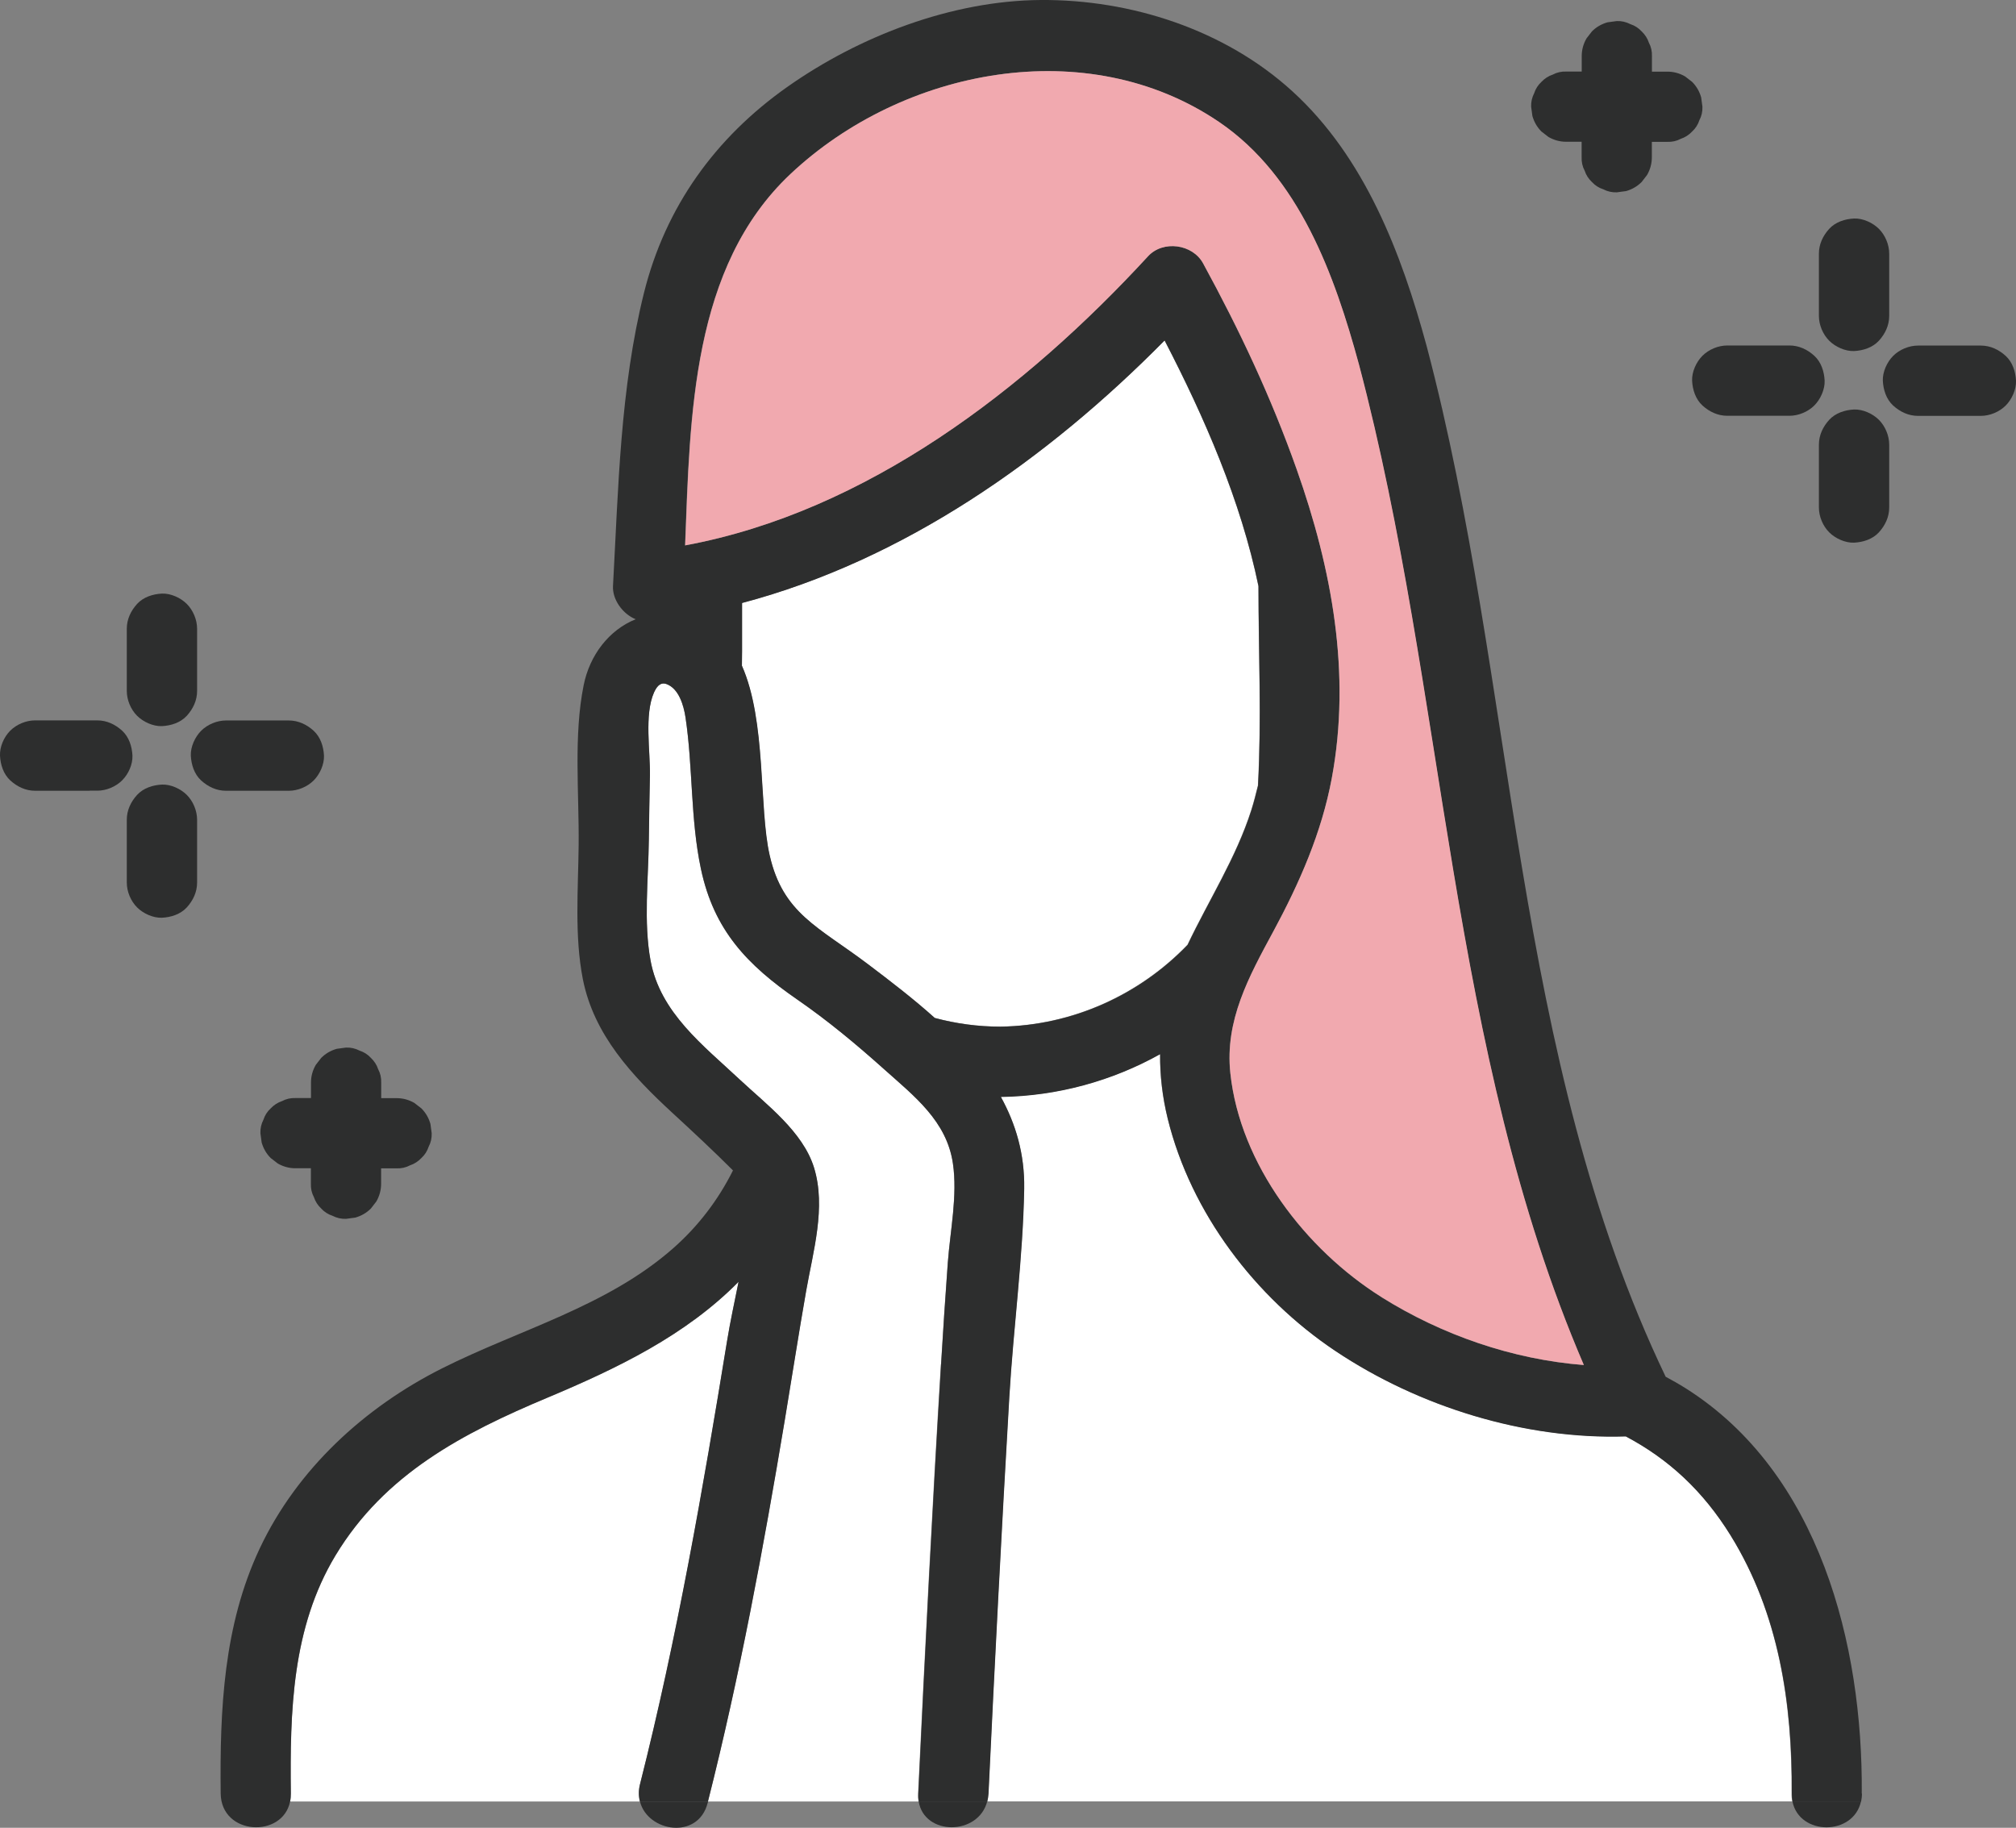
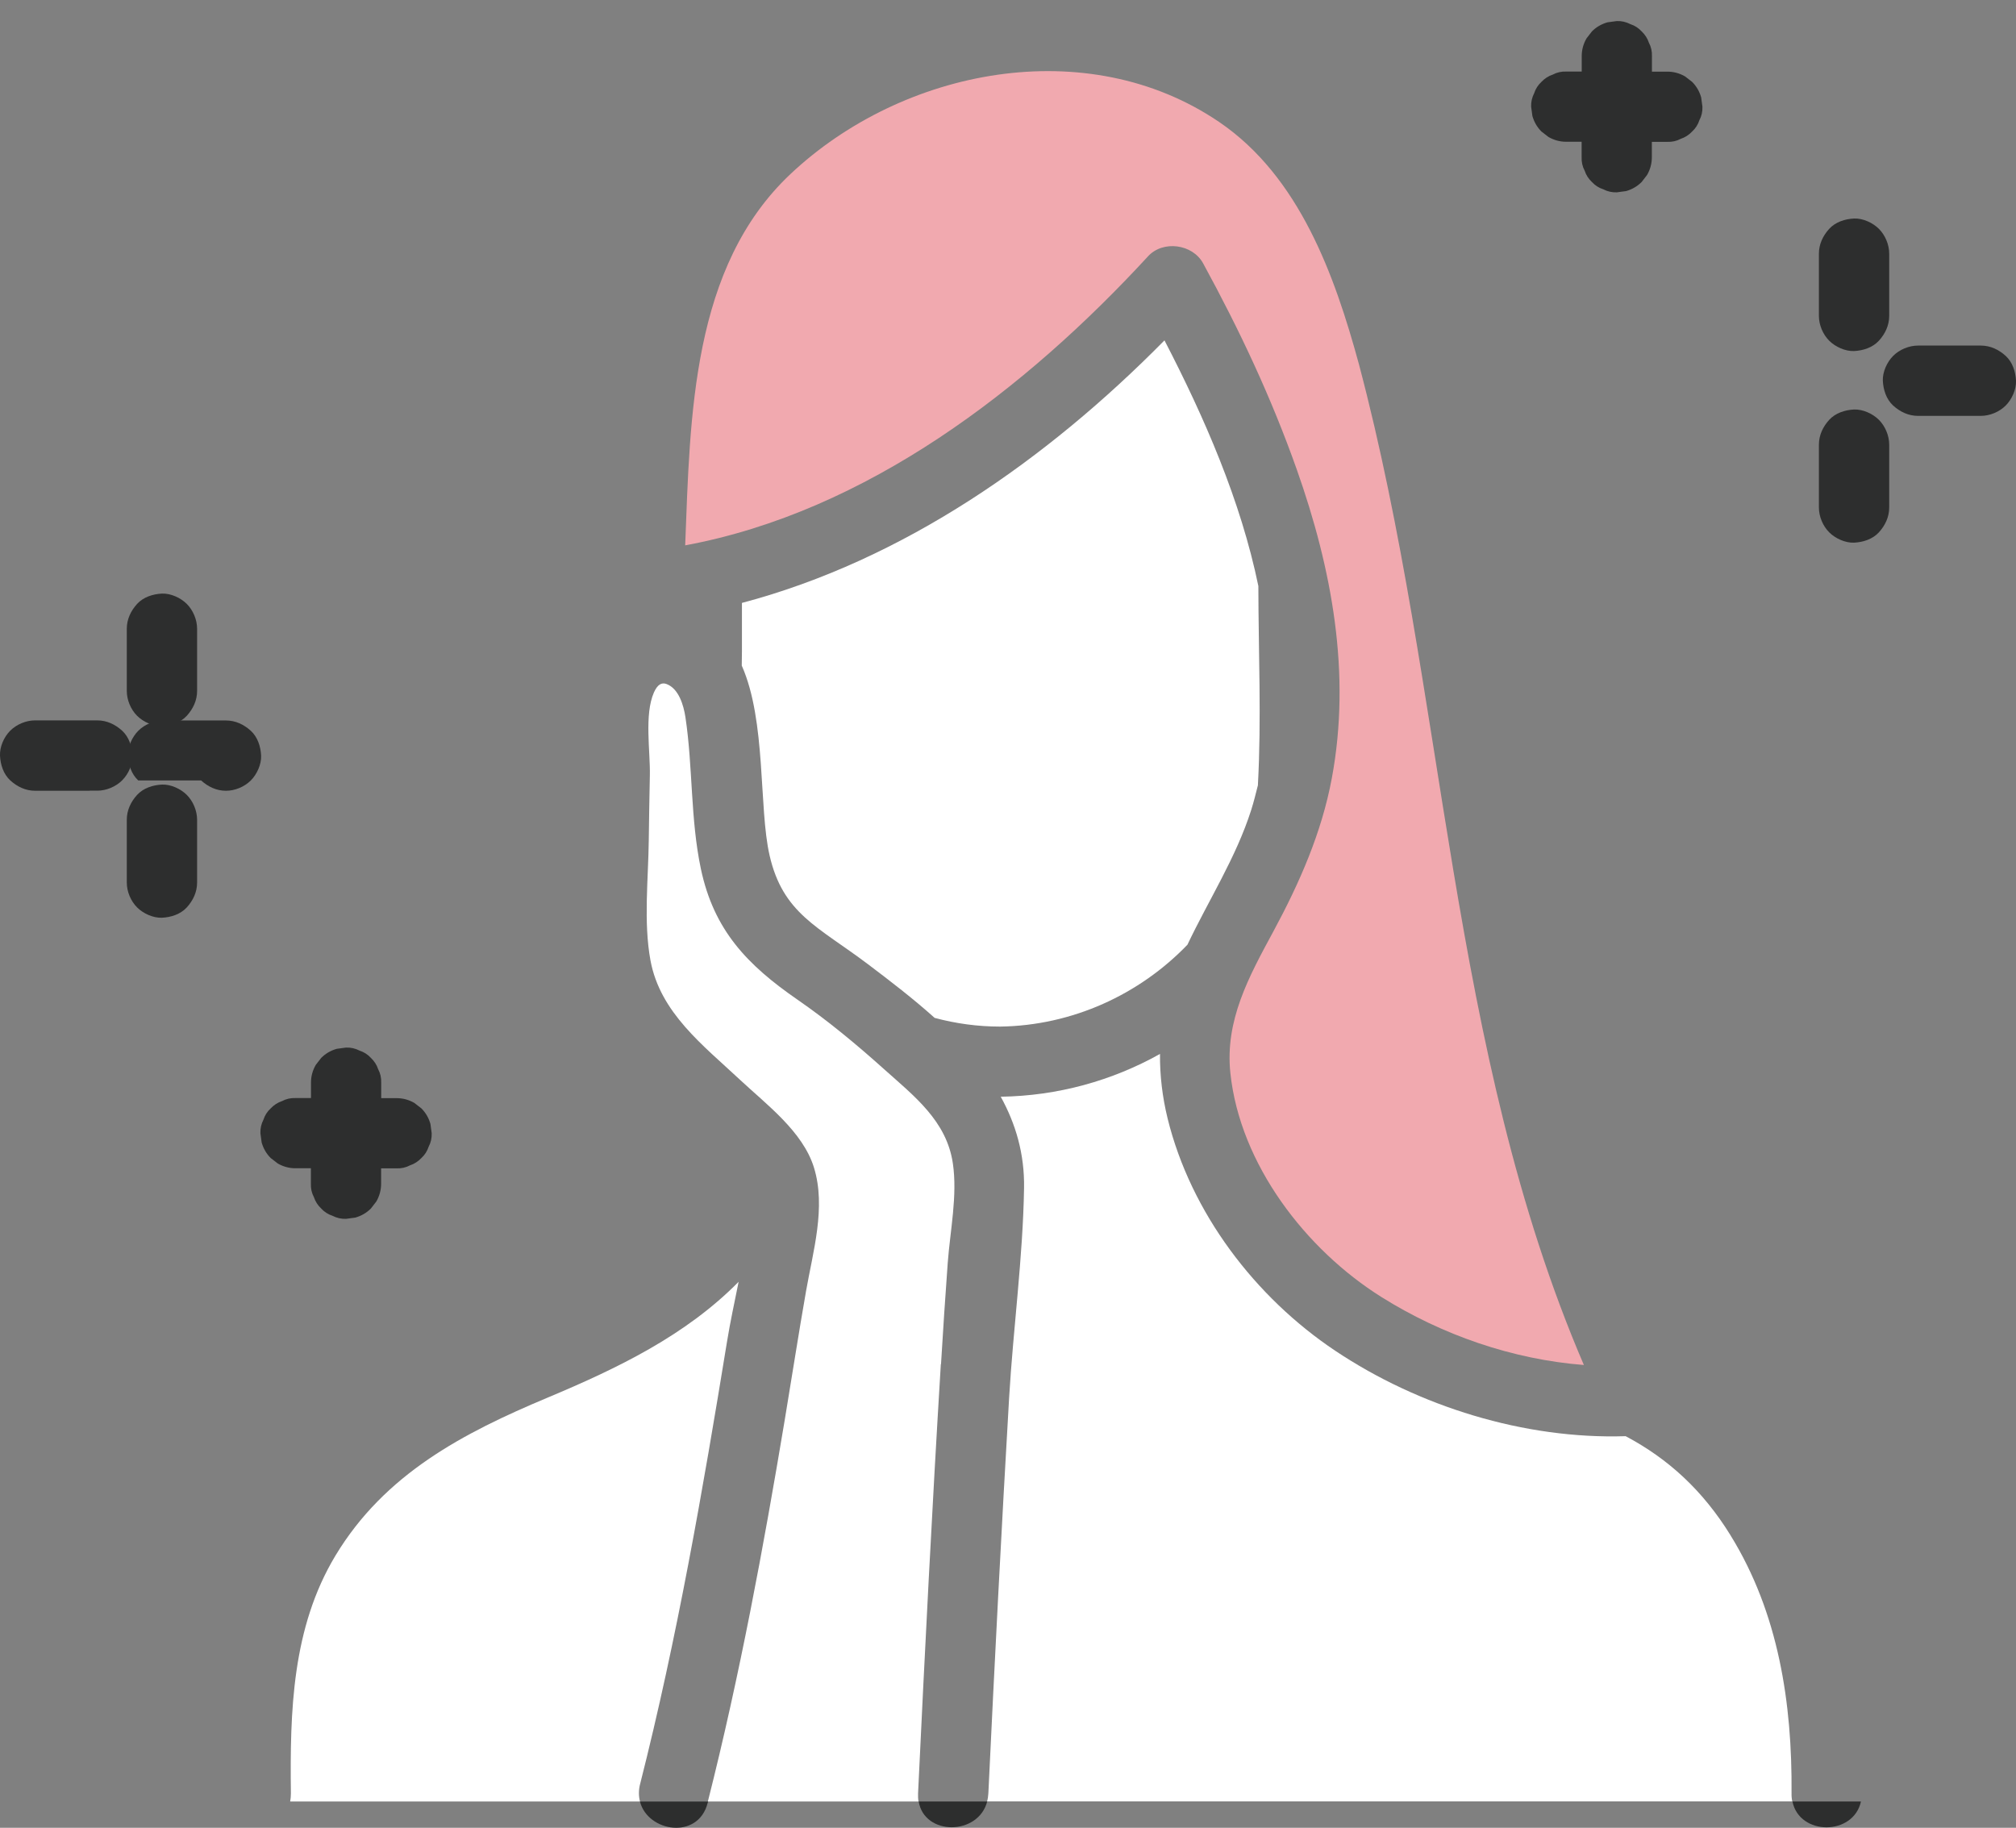
<svg xmlns="http://www.w3.org/2000/svg" id="_レイヤー_2" data-name="レイヤー 2" viewBox="0 0 224.82 203.84">
  <rect x="0" y="0" width="224.82" height="203.84" fill="#808080" stroke="none" />
  <defs>
    <style>
      .cls-1 {
        fill: #2d2e2e;
      }

      .cls-2 {
        fill: #fff;
      }

      .cls-3 {
        fill: #f1a9af;
      }
    </style>
  </defs>
  <g id="_レイヤー_2-2" data-name="レイヤー 2">
    <g>
      <path class="cls-2" d="M140.28,87.61s0-.05,0-.08c.4-7.35.06-14.81.05-22.17-1.96-9.53-6.03-18.83-10.47-27.4-13.1,13.28-29.08,24.5-47.12,29.28v5.4c0,.52-.01,1.06-.02,1.59,2.75,6.2,1.88,15.84,3.1,21.16,1.49,6.51,5.4,7.94,10.97,12.14,2.5,1.89,5.07,3.86,7.44,5.99,2.35.63,4.8.97,7.3.97,8.07-.11,15.56-3.59,20.89-9.13,2.38-5.01,5.41-9.7,7.11-15.02.29-.91.51-1.82.74-2.73Z" />
      <path class="cls-2" d="M71.38,198.98c4.13-16.27,7-32.82,9.7-49.38.35-2.16.84-4.4,1.29-6.65-5.89,5.98-13.5,9.65-21.28,12.91-9.47,3.97-18.18,8.52-23.67,17.61-4.86,8.06-5.09,17.39-4.98,26.54,0,.32-.03.62-.08.9h39.01c-.15-.58-.17-1.22.01-1.94Z" />
      <path class="cls-2" d="M104.94,152.14c.23-3.77.47-7.54.75-11.31.27-3.61,1.1-7.5.57-11.09-.7-4.74-4.32-7.5-7.67-10.5-3.11-2.79-6.24-5.39-9.68-7.77-5.57-3.85-9.3-7.72-10.75-14.57-1.18-5.59-.88-11.3-1.72-16.9-.21-1.39-.76-3.2-2.1-3.71-.5-.19-.98-.03-1.41.92-1.1,2.48-.4,6.59-.46,9.27-.05,2.39-.09,4.78-.12,7.17-.05,4.35-.6,9.19.19,13.47,1.08,5.83,5.89,9.47,9.98,13.3,2.94,2.75,7.01,5.77,8.25,9.79,1.37,4.43-.11,9.36-.88,13.77-.84,4.79-1.58,9.59-2.38,14.39-2.38,14.27-5.02,28.51-8.57,42.54h23.49c-.05-.28-.06-.58-.05-.9.76-15.96,1.57-31.92,2.54-47.88Z" />
      <path class="cls-2" d="M192.99,171.23c-3.09-5-6.93-8.53-11.7-11.06-11.28.36-23.07-3.3-32.39-9.53-8.93-5.97-16.1-15.38-18.69-25.9-.59-2.41-.87-4.81-.85-7.2-5.32,2.98-11.4,4.68-17.76,4.77,1.66,3.01,2.67,6.37,2.6,10.22-.13,7.72-1.2,15.55-1.66,23.27-.86,14.73-1.62,29.47-2.32,44.2-.02.32-.06.62-.14.9h89.79c-.06-.28-.09-.58-.08-.9.08-10.05-1.44-20.1-6.81-28.78Z" />
      <path class="cls-1" d="M110.09,200.91h-7.64c.63,3.83,6.64,3.83,7.64,0Z" />
      <path class="cls-1" d="M78.93,201.06s.02-.1.03-.14h-7.59c.86,3.4,6.5,4.31,7.55.14Z" />
-       <path class="cls-1" d="M207.62,200.02c.13-16.59-4.69-35.77-19.65-45.2-.73-.46-1.47-.88-2.22-1.28-17.18-35.88-16.63-77.04-26.66-114.97-2.81-10.34-6.89-21.04-15-28.42C136.57,3.31,126.14-.07,116.06,0c-9.91.07-20.22,4.02-28.27,9.7-8.04,5.67-13.58,13.38-15.97,22.94-2.66,10.66-2.86,21.8-3.46,32.72-.08,1.49,1.07,3.12,2.53,3.7-2.99,1.2-5.13,4.02-5.8,7.35-1.14,5.64-.5,12.06-.56,17.83-.05,4.92-.48,10.13.47,14.97,1.23,6.2,5.48,10.75,9.97,14.89,2.29,2.11,4.57,4.23,6.77,6.43-1.63,3.27-3.89,6.25-6.7,8.71-7.39,6.49-17.11,9.03-25.73,13.36-8.66,4.35-16.18,11.25-20.35,20.1-4.04,8.58-4.45,17.98-4.35,27.31.05,4.71,6.92,5.02,7.74.9h-5.29,5.29c.06-.28.08-.58.08-.9-.1-9.15.12-18.48,4.98-26.54,5.49-9.1,14.2-13.64,23.67-17.61,7.78-3.27,15.39-6.94,21.28-12.91-.45,2.25-.94,4.49-1.29,6.65-2.7,16.56-5.58,33.11-9.7,49.38-.18.71-.16,1.36-.01,1.94h7.59c3.55-14.03,6.19-28.27,8.57-42.54.8-4.79,1.54-9.6,2.38-14.39.77-4.41,2.25-9.34.88-13.77-1.24-4.01-5.31-7.04-8.25-9.79-4.08-3.83-8.9-7.47-9.98-13.3-.79-4.28-.24-9.12-.19-13.47.03-2.39.07-4.78.12-7.17.05-2.68-.65-6.79.46-9.27.43-.96.91-1.11,1.41-.92,1.34.51,1.89,2.32,2.1,3.71.84,5.61.53,11.31,1.72,16.9,1.45,6.85,5.17,10.72,10.75,14.57,3.44,2.38,6.56,4.98,9.68,7.77,3.35,3,6.97,5.76,7.67,10.5.53,3.59-.3,7.47-.57,11.09-.28,3.77-.52,7.54-.75,11.31-.97,15.95-1.78,31.91-2.54,47.88-.02.32,0,.62.05.9h7.64c.07-.28.12-.58.14-.9.7-14.74,1.46-29.47,2.32-44.2.45-7.72,1.53-15.55,1.66-23.27.06-3.85-.94-7.21-2.6-10.22,6.36-.1,12.44-1.8,17.76-4.77-.02,2.39.26,4.79.85,7.2,2.59,10.52,9.77,19.93,18.69,25.9,9.32,6.23,21.11,9.89,32.39,9.53,4.77,2.53,8.6,6.06,11.7,11.06,5.37,8.68,6.89,18.73,6.81,28.78,0,.32.03.62.08.9h7.64c.06-.28.1-.58.1-.9ZM111.55,114.5c-2.5,0-4.95-.34-7.3-.97-2.37-2.13-4.94-4.1-7.44-5.99-5.57-4.21-9.48-5.64-10.97-12.14-1.22-5.32-.35-14.96-3.1-21.16,0-.53.02-1.07.02-1.59v-5.4c18.04-4.78,34.02-16.01,47.12-29.28,4.44,8.57,8.5,17.87,10.47,27.4,0,7.36.35,14.82-.05,22.17,0,.03,0,.05,0,.08-.22.91-.45,1.82-.74,2.73-1.7,5.33-4.73,10.01-7.11,15.02-5.32,5.55-12.81,9.02-20.89,9.13ZM154.06,144.66c-8.46-5.3-15.77-14.81-16.86-24.97-.63-5.88,2.07-10.78,4.78-15.79,2.92-5.4,5.4-11.03,6.53-17.1,2.18-11.69.02-23.37-3.91-34.45-2.85-8.05-6.37-15.52-10.44-22.98-1.17-2.15-4.46-2.62-6.14-.79-13.63,14.81-31.38,28.49-51.63,32.25.56-14.48.73-31.04,11.74-41.41,12.53-11.8,33.11-15.82,47.83-5.79,8.93,6.08,12.87,17.06,15.57,27.02,9.76,36.87,9.92,76.28,25.08,111.59-7.97-.63-15.82-3.35-22.56-7.57Z" />
      <path class="cls-1" d="M199.89,200.91c.78,3.84,6.8,3.84,7.64,0h-7.64Z" />
      <path class="cls-3" d="M128.03,28.58c1.68-1.82,4.97-1.36,6.14.79,4.07,7.46,7.59,14.93,10.44,22.98,3.92,11.08,6.09,22.76,3.91,34.45-1.13,6.07-3.61,11.69-6.53,17.1-2.71,5.01-5.41,9.91-4.78,15.79,1.08,10.16,8.4,19.67,16.86,24.97,6.74,4.22,14.59,6.95,22.56,7.57-15.16-35.31-15.32-74.72-25.08-111.59-2.71-9.96-6.65-20.94-15.57-27.02-14.72-10.02-35.3-6-47.83,5.79-11.01,10.37-11.18,26.93-11.74,41.41,20.25-3.75,38-17.44,51.63-32.25Z" />
      <path class="cls-1" d="M9.99,88.18h.86c1,0,2.06-.44,2.77-1.15s1.19-1.79,1.15-2.77c-.05-1.01-.38-2.06-1.15-2.77-.77-.7-1.71-1.15-2.77-1.15H3.91c-1,0-2.06.44-2.77,1.15S-.04,83.3,0,84.27c.05,1.01.38,2.06,1.15,2.77.77.7,1.71,1.15,2.77,1.15h6.08Z" />
-       <path class="cls-1" d="M22.43,87.04c.77.7,1.71,1.15,2.77,1.15h7.01c1,0,2.06-.44,2.77-1.15.68-.68,1.19-1.79,1.15-2.77-.05-1.01-.38-2.06-1.15-2.77-.77-.7-1.71-1.15-2.77-1.15h-7.01c-1,0-2.06.44-2.77,1.15-.68.68-1.19,1.79-1.15,2.77.05,1.01.38,2.06,1.15,2.77Z" />
+       <path class="cls-1" d="M22.43,87.04c.77.7,1.71,1.15,2.77,1.15c1,0,2.06-.44,2.77-1.15.68-.68,1.19-1.79,1.15-2.77-.05-1.01-.38-2.06-1.15-2.77-.77-.7-1.71-1.15-2.77-1.15h-7.01c-1,0-2.06.44-2.77,1.15-.68.68-1.19,1.79-1.15,2.77.05,1.01.38,2.06,1.15,2.77Z" />
      <path class="cls-1" d="M18.06,80.98c1.01-.05,2.06-.38,2.77-1.15.7-.77,1.15-1.71,1.15-2.77v-6.94c0-1-.44-2.06-1.15-2.77-.68-.68-1.79-1.19-2.77-1.15-1.01.05-2.06.38-2.77,1.15-.7.77-1.15,1.71-1.15,2.77v6.94c0,1,.44,2.06,1.15,2.77.68.68,1.79,1.19,2.77,1.15Z" />
      <path class="cls-1" d="M18.06,87.5c-1.01.05-2.06.38-2.77,1.15-.7.77-1.15,1.71-1.15,2.77v7.01c0,1,.44,2.06,1.15,2.77.68.68,1.79,1.19,2.77,1.15,1.01-.05,2.06-.38,2.77-1.15.7-.77,1.15-1.71,1.15-2.77v-7.01c0-1-.44-2.06-1.15-2.77-.68-.68-1.79-1.19-2.77-1.15Z" />
      <path class="cls-1" d="M35.21,118.77c-.35.61-.53,1.27-.53,1.97v1.72h-1.72c-.54-.02-1.04.09-1.51.34-.48.16-.9.43-1.26.81-.38.35-.65.77-.81,1.26-.24.47-.36.97-.34,1.51.05.35.09.69.14,1.04.19.66.52,1.24,1.01,1.73.26.2.53.41.79.61.61.35,1.27.53,1.97.53h1.72v1.72c-.02.54.09,1.04.34,1.51.16.48.43.9.81,1.26.35.38.77.65,1.26.81.47.24.97.36,1.51.34.35-.05.69-.09,1.04-.14.66-.19,1.24-.52,1.73-1.01l.61-.79c.35-.61.53-1.27.53-1.97v-1.72h1.72c.54.02,1.04-.09,1.51-.34.48-.16.9-.43,1.26-.81.38-.35.65-.77.81-1.26.25-.47.36-.97.34-1.51-.05-.35-.09-.69-.14-1.04-.19-.66-.52-1.24-1.01-1.73-.26-.2-.53-.41-.79-.61-.61-.35-1.27-.53-1.97-.53h-1.72v-1.72c.02-.54-.09-1.04-.34-1.51-.16-.48-.43-.9-.81-1.26-.35-.38-.77-.65-1.26-.81-.47-.24-.97-.36-1.51-.34-.35.05-.69.09-1.04.14-.66.19-1.24.52-1.73,1.01-.2.26-.41.53-.61.79Z" />
      <path class="cls-1" d="M171.9,14.67c.26.2.53.41.79.61.61.35,1.27.53,1.97.53h1.72v1.72c-.02.54.09,1.04.34,1.51.16.49.43.9.81,1.26.35.38.77.65,1.26.81.47.24.97.36,1.51.34.35-.05.69-.09,1.04-.14.66-.19,1.24-.52,1.73-1.01.2-.26.41-.53.61-.79.35-.61.53-1.27.53-1.97v-1.72h1.72c.54.02,1.04-.09,1.51-.34.48-.16.9-.43,1.26-.81.38-.35.65-.77.81-1.26.25-.47.36-.97.34-1.51-.05-.35-.09-.69-.14-1.04-.19-.66-.52-1.24-1.01-1.73-.26-.2-.53-.41-.79-.61-.61-.35-1.27-.53-1.97-.53h-1.72v-1.72c.02-.54-.09-1.04-.34-1.51-.16-.48-.43-.9-.81-1.26-.35-.38-.77-.65-1.26-.81-.47-.24-.97-.36-1.51-.34-.35.05-.69.09-1.04.14-.66.19-1.24.52-1.73,1.01-.2.26-.41.53-.61.79-.35.61-.53,1.27-.53,1.97v1.72h-1.72c-.54-.02-1.04.09-1.51.34-.48.16-.9.43-1.26.81-.38.35-.65.77-.81,1.26-.24.47-.36.97-.34,1.51.05.35.09.69.14,1.04.19.66.52,1.24,1.01,1.73Z" />
-       <path class="cls-1" d="M188.7,42.45c.05,1.01.38,2.06,1.15,2.77.77.7,1.71,1.15,2.77,1.15h6.94c1,0,2.06-.44,2.77-1.15.68-.68,1.19-1.79,1.15-2.77-.05-1.01-.38-2.06-1.15-2.77-.77-.7-1.71-1.15-2.77-1.15h-6.94c-1,0-2.06.44-2.77,1.15-.68.68-1.19,1.79-1.15,2.77Z" />
      <path class="cls-1" d="M220.9,38.54h-7.01c-1,0-2.06.44-2.77,1.15-.68.68-1.19,1.79-1.15,2.77.05,1.01.38,2.06,1.15,2.77.77.7,1.71,1.15,2.77,1.15h7.01c1,0,2.06-.44,2.77-1.15.68-.68,1.19-1.79,1.15-2.77-.05-1.01-.38-2.06-1.15-2.77-.77-.7-1.71-1.15-2.77-1.15Z" />
      <path class="cls-1" d="M206.76,39.15c1.01-.05,2.06-.38,2.77-1.15.7-.77,1.15-1.71,1.15-2.77v-6.94c0-1-.44-2.06-1.15-2.77-.68-.68-1.79-1.19-2.77-1.15-1.01.05-2.06.38-2.77,1.15-.7.77-1.15,1.71-1.15,2.77v6.94c0,1,.44,2.06,1.15,2.77.68.68,1.79,1.19,2.77,1.15Z" />
      <path class="cls-1" d="M203.99,46.82c-.7.77-1.15,1.71-1.15,2.77v7.01c0,1,.44,2.06,1.15,2.77.68.68,1.79,1.19,2.77,1.15,1.01-.05,2.06-.38,2.77-1.15.7-.77,1.15-1.71,1.15-2.77v-7.01c0-1-.44-2.06-1.15-2.77-.68-.68-1.79-1.19-2.77-1.15-1.01.05-2.06.38-2.77,1.15Z" />
    </g>
  </g>
</svg>